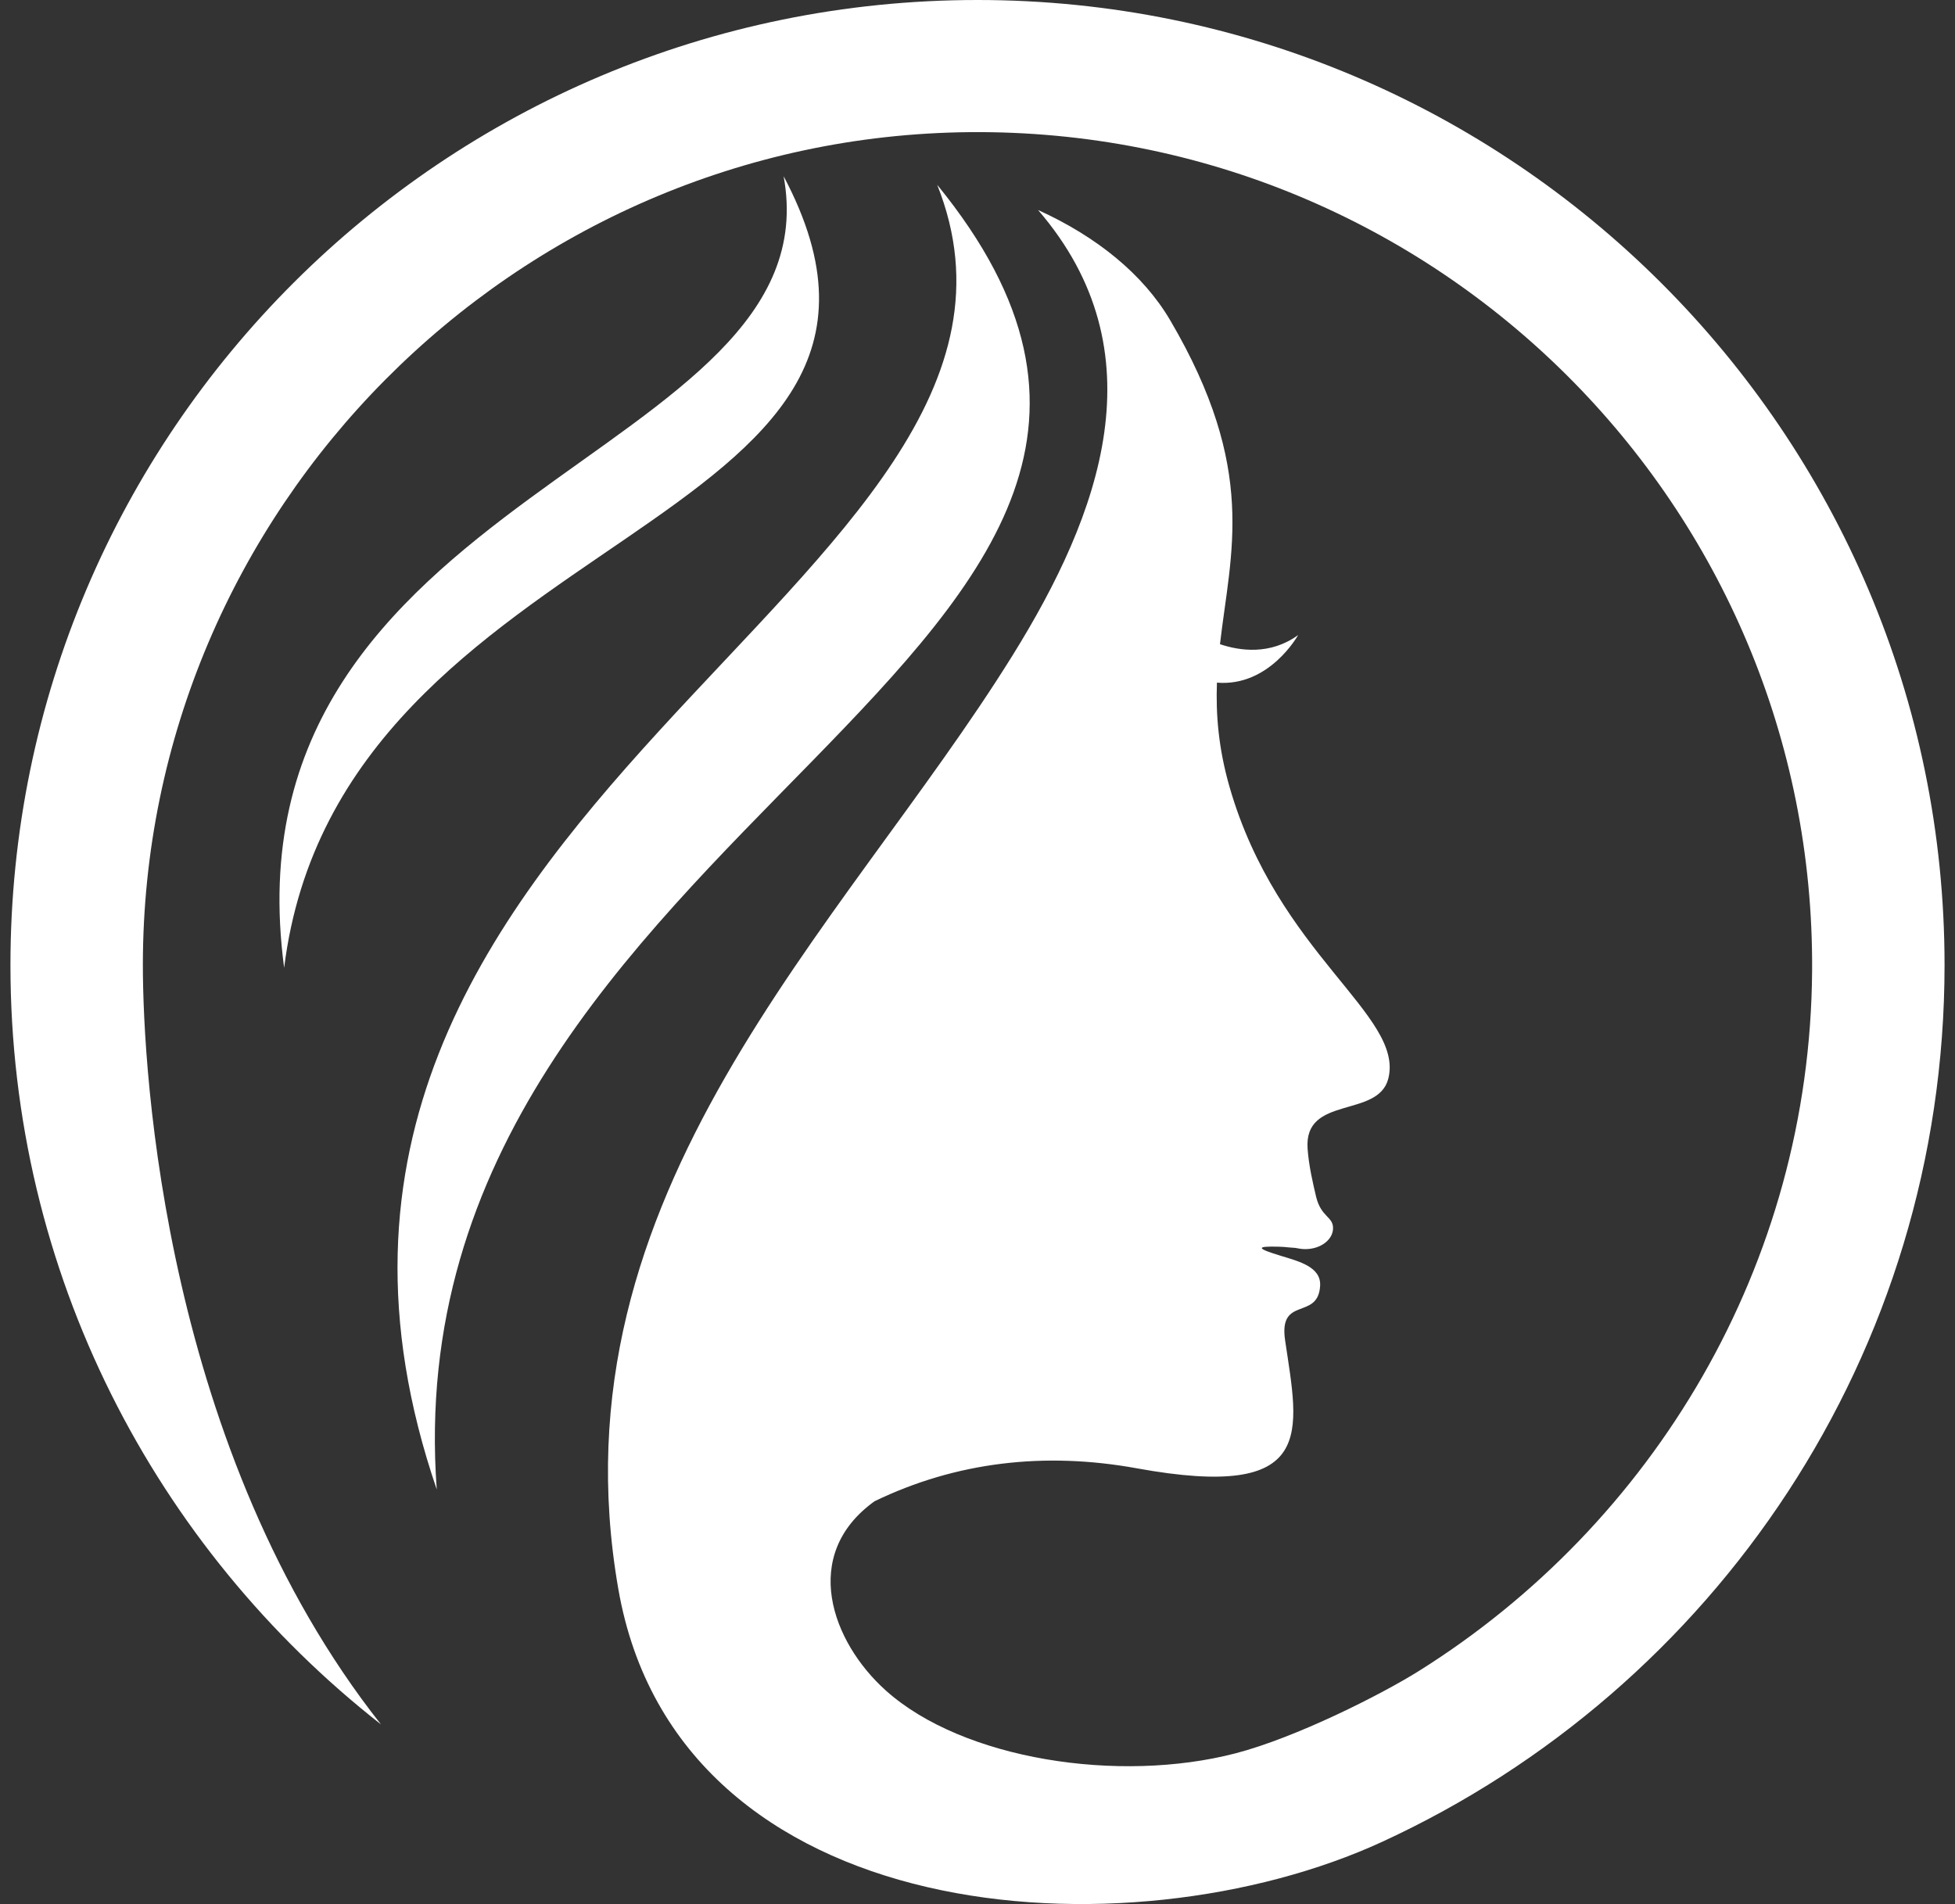
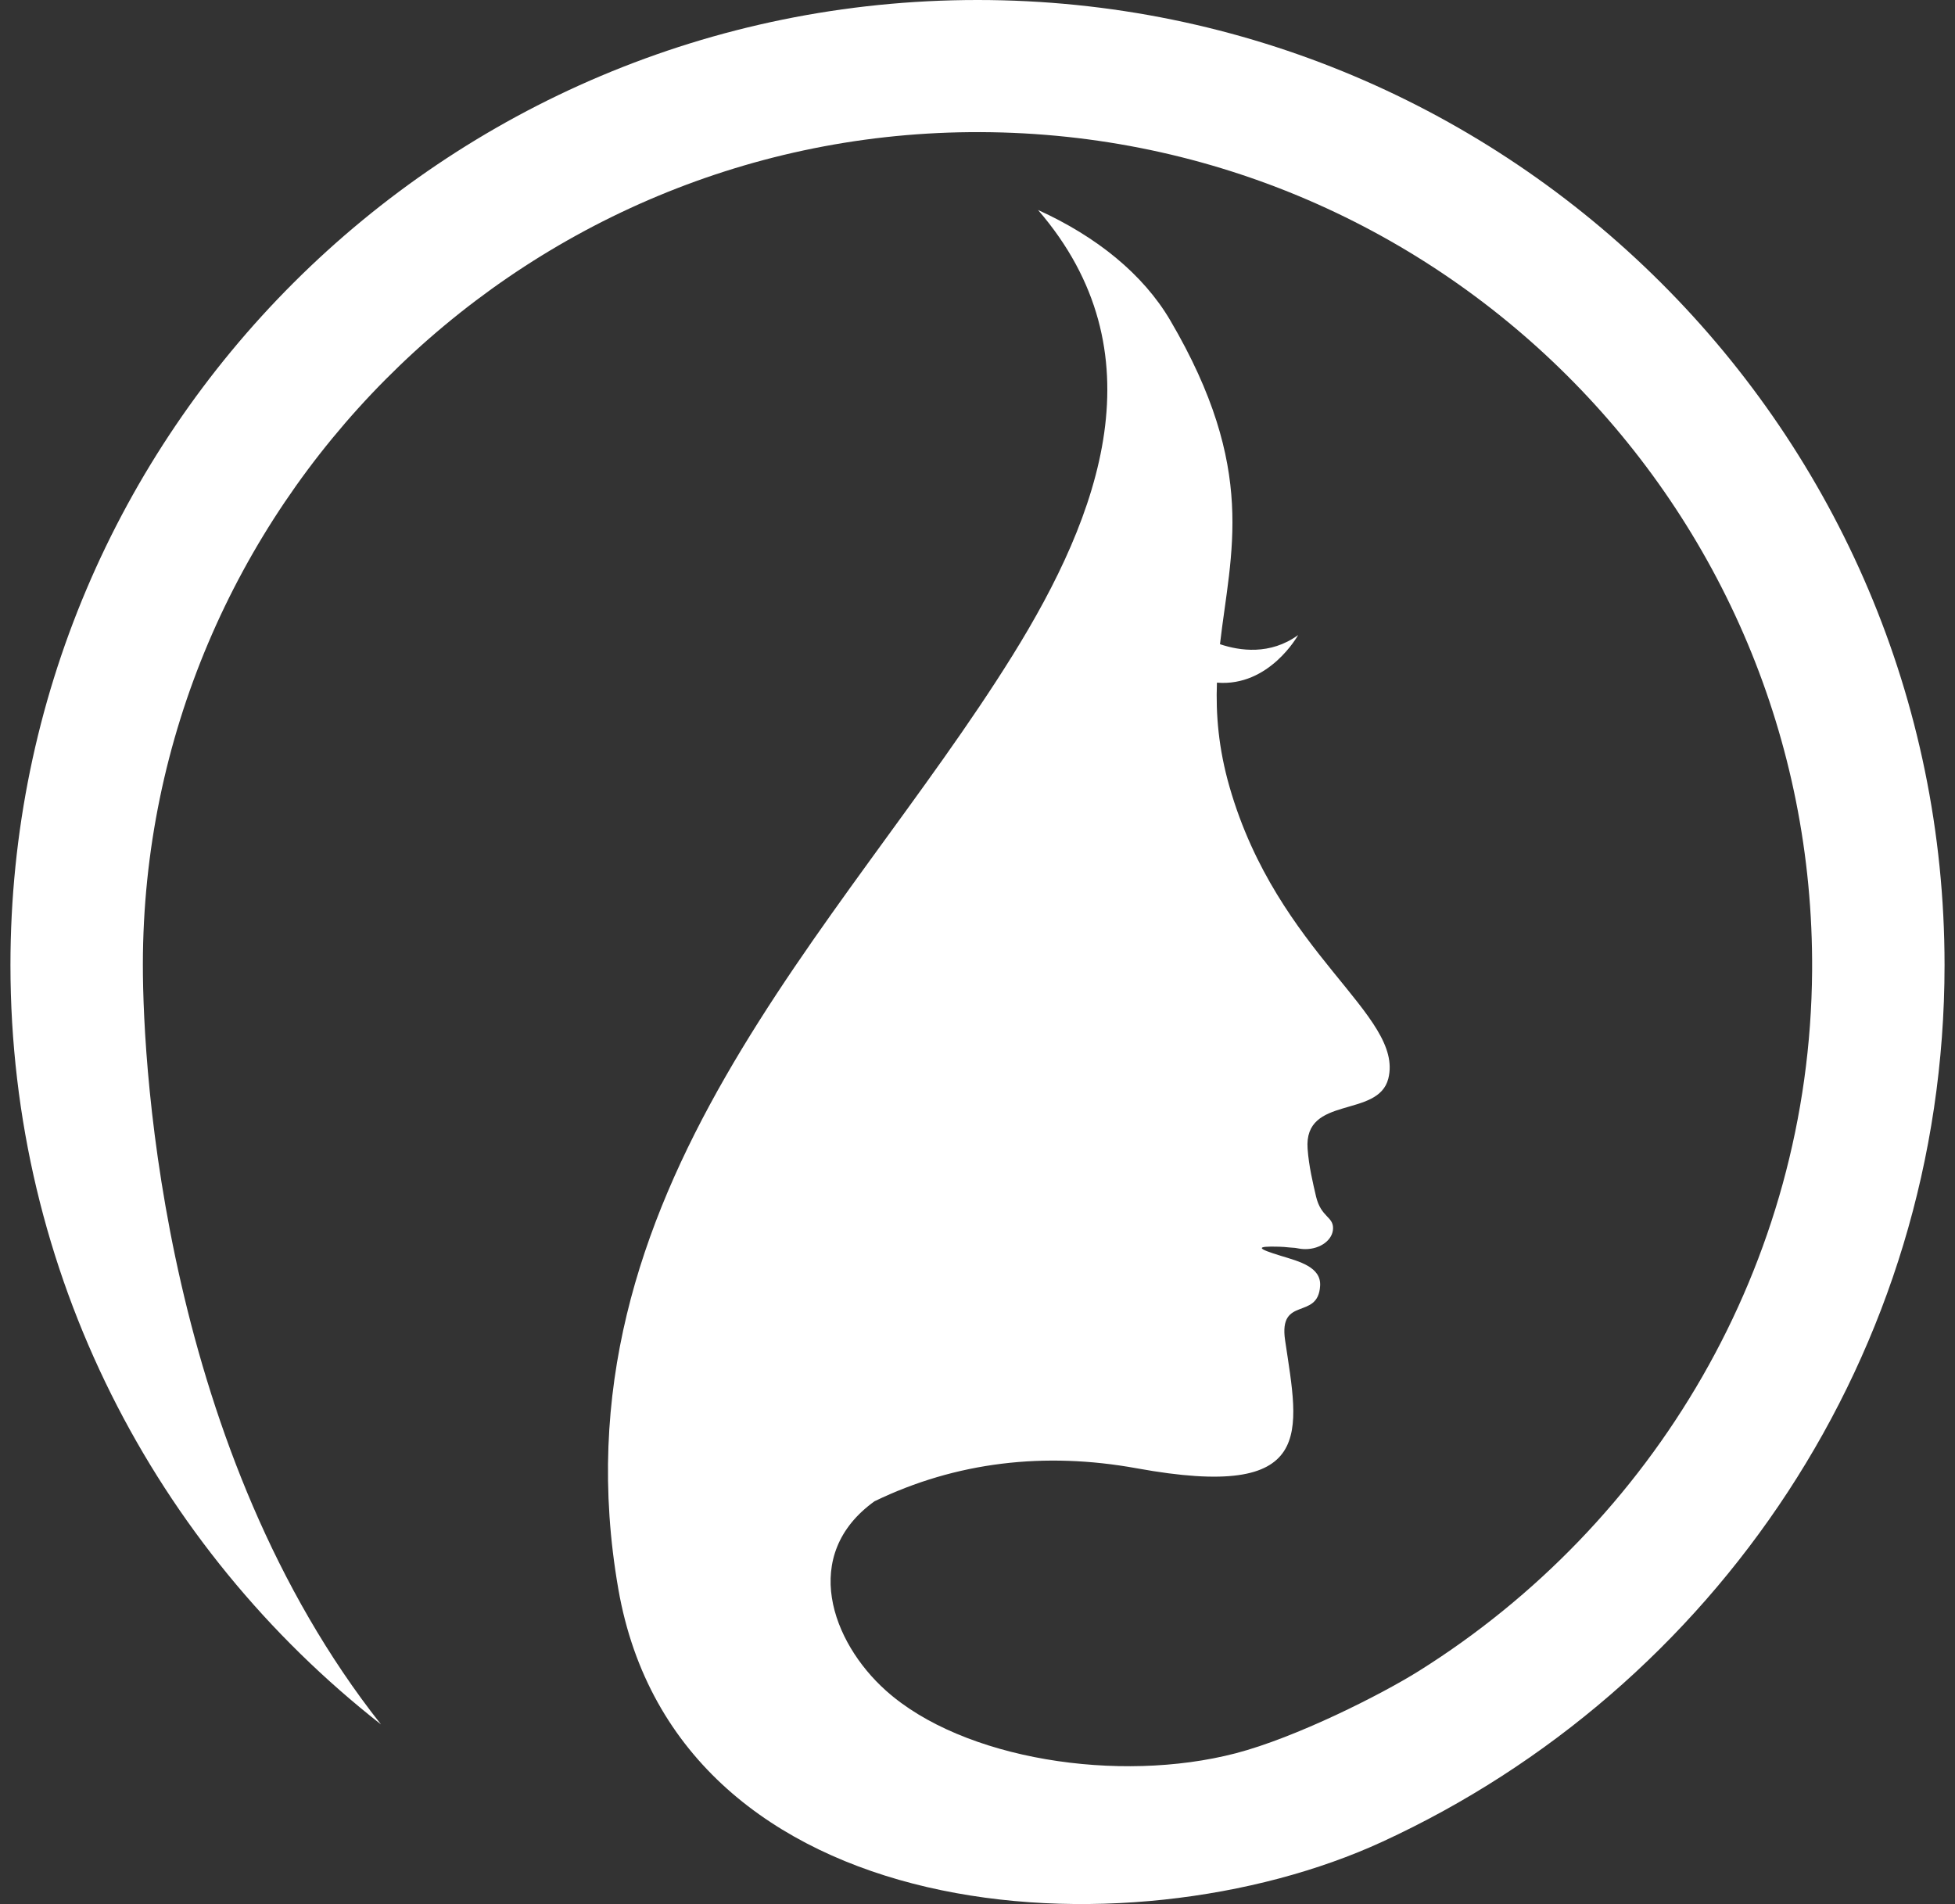
<svg xmlns="http://www.w3.org/2000/svg" width="154" height="150" viewBox="0 0 154 150" fill="none">
  <rect x="0" y="0" width="154" height="150" fill="#333333" stroke="none" />
  <path d="M76.997 1.09865e-07C119.031 -0.002 153.177 34.08 153.177 76.031C153.174 106.651 135.037 133.042 108.899 145.087C88.826 154.339 53.382 152.006 48.708 125.188C43.265 93.966 66.313 73.267 79.753 51.646C86.701 40.474 91.412 27.709 81.769 16.543C86.388 18.64 90.05 21.605 92.18 25.232C99.088 36.996 96.932 43.496 96.101 50.749C97.642 51.269 100.055 51.629 102.257 50.029C102.257 50.029 99.996 54.125 95.861 53.778C95.769 56.277 95.977 58.948 96.858 62.009C100.649 75.174 110.616 79.966 109.362 84.967C108.567 88.123 102.691 86.253 103.003 90.501C103.101 91.863 103.411 93.155 103.673 94.281C104.066 95.891 105.008 95.832 105.008 96.749C105.008 97.663 104.029 98.405 102.822 98.405C102.578 98.405 102.305 98.368 102.028 98.309C101.875 98.302 101.716 98.291 101.543 98.272C101.275 98.241 101.013 98.222 100.76 98.215C98.813 98.158 99.034 98.365 100.895 98.933C102.34 99.374 104.079 99.81 103.989 101.298C103.828 104.048 100.707 102.047 101.231 105.59C102.303 112.857 103.802 118.264 89.546 115.672C82.293 114.354 75.308 115.163 68.888 118.269C63.018 122.487 65.503 129.352 69.785 133.183C75.862 138.626 88.145 140.513 97.334 138.124C102.089 136.886 108.786 133.506 111.762 131.643C130.199 120.093 142.582 99.677 142.744 76.49C142.997 39.837 113.137 10.084 76.397 10.411C40.514 10.734 11.284 40.157 11.254 75.973C11.247 84.721 13.065 114.395 30.013 135.85C12.247 121.932 0.823 100.316 0.823 76.027C0.823 34.039 34.928 0.002 76.997 1.09865e-07Z" fill="white" />
-   <path d="M73.826 14.559C103.983 51.524 30.528 64.429 34.404 117.339C15.991 63.493 86.38 46.097 73.826 14.559Z" fill="white" />
-   <path d="M61.728 13.883C76.693 42.093 26.764 40.989 22.383 76.243C17.34 38.477 65.844 36.232 61.728 13.883Z" fill="white" />
</svg>